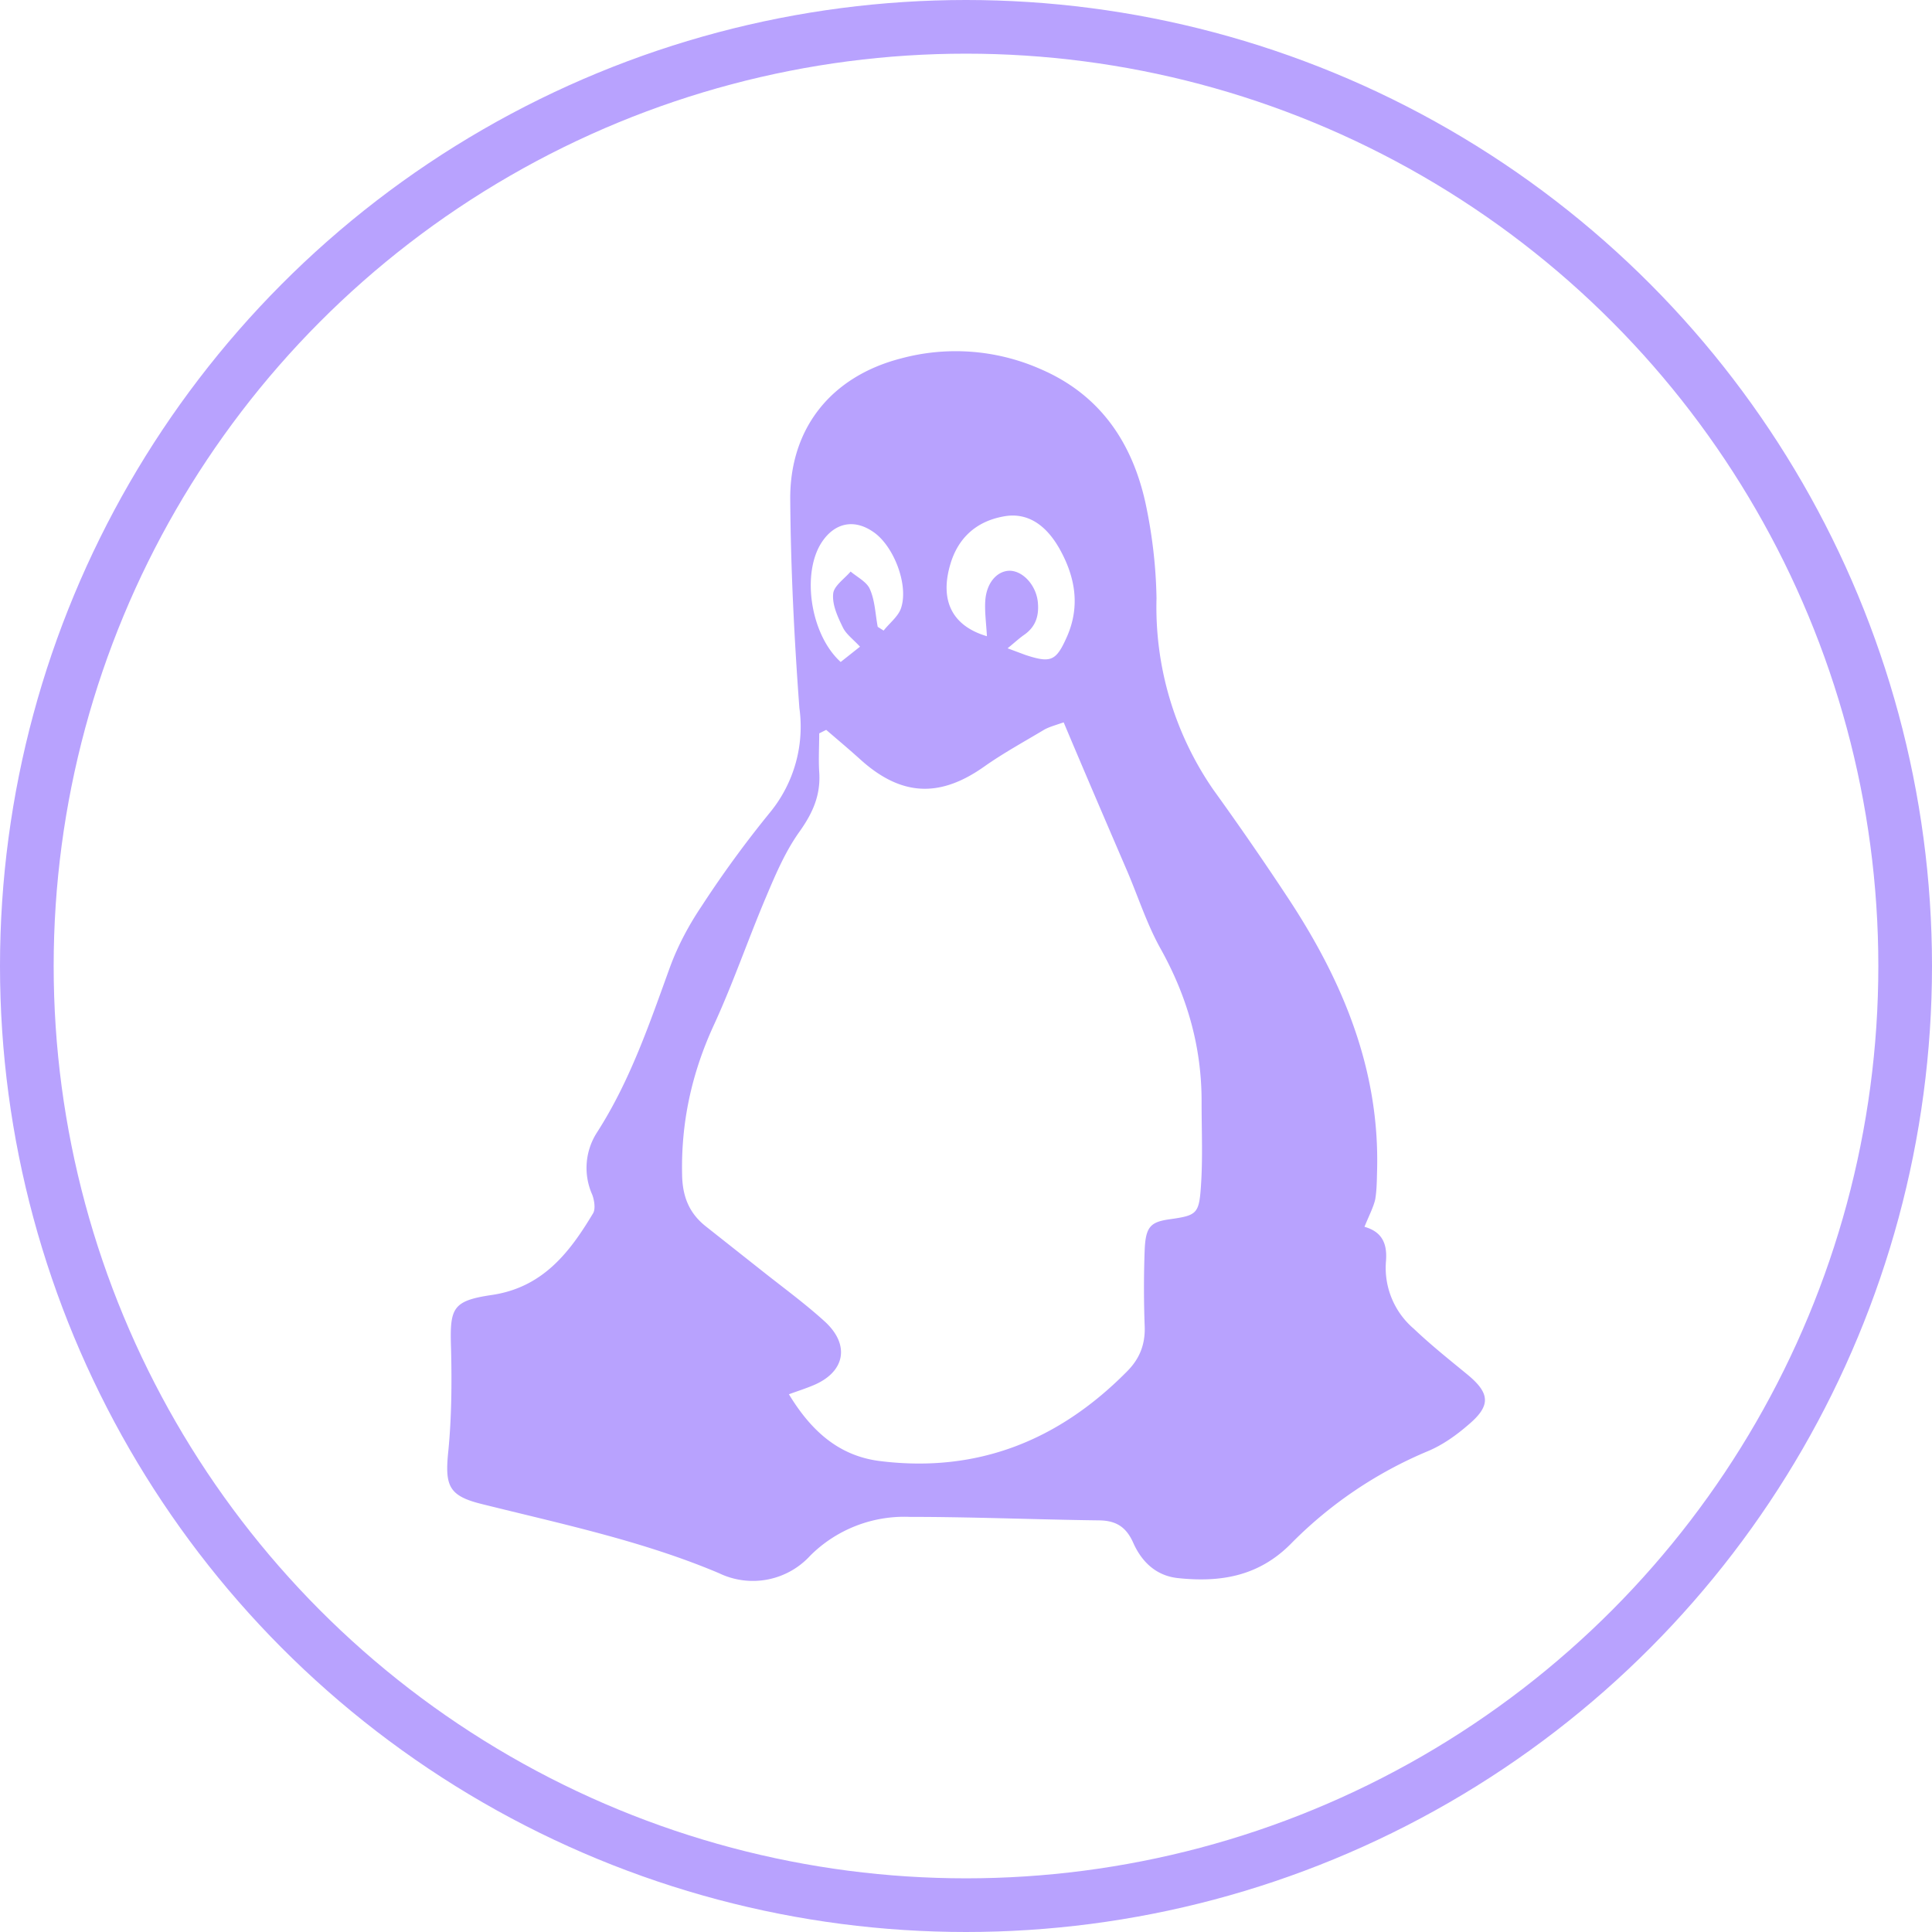
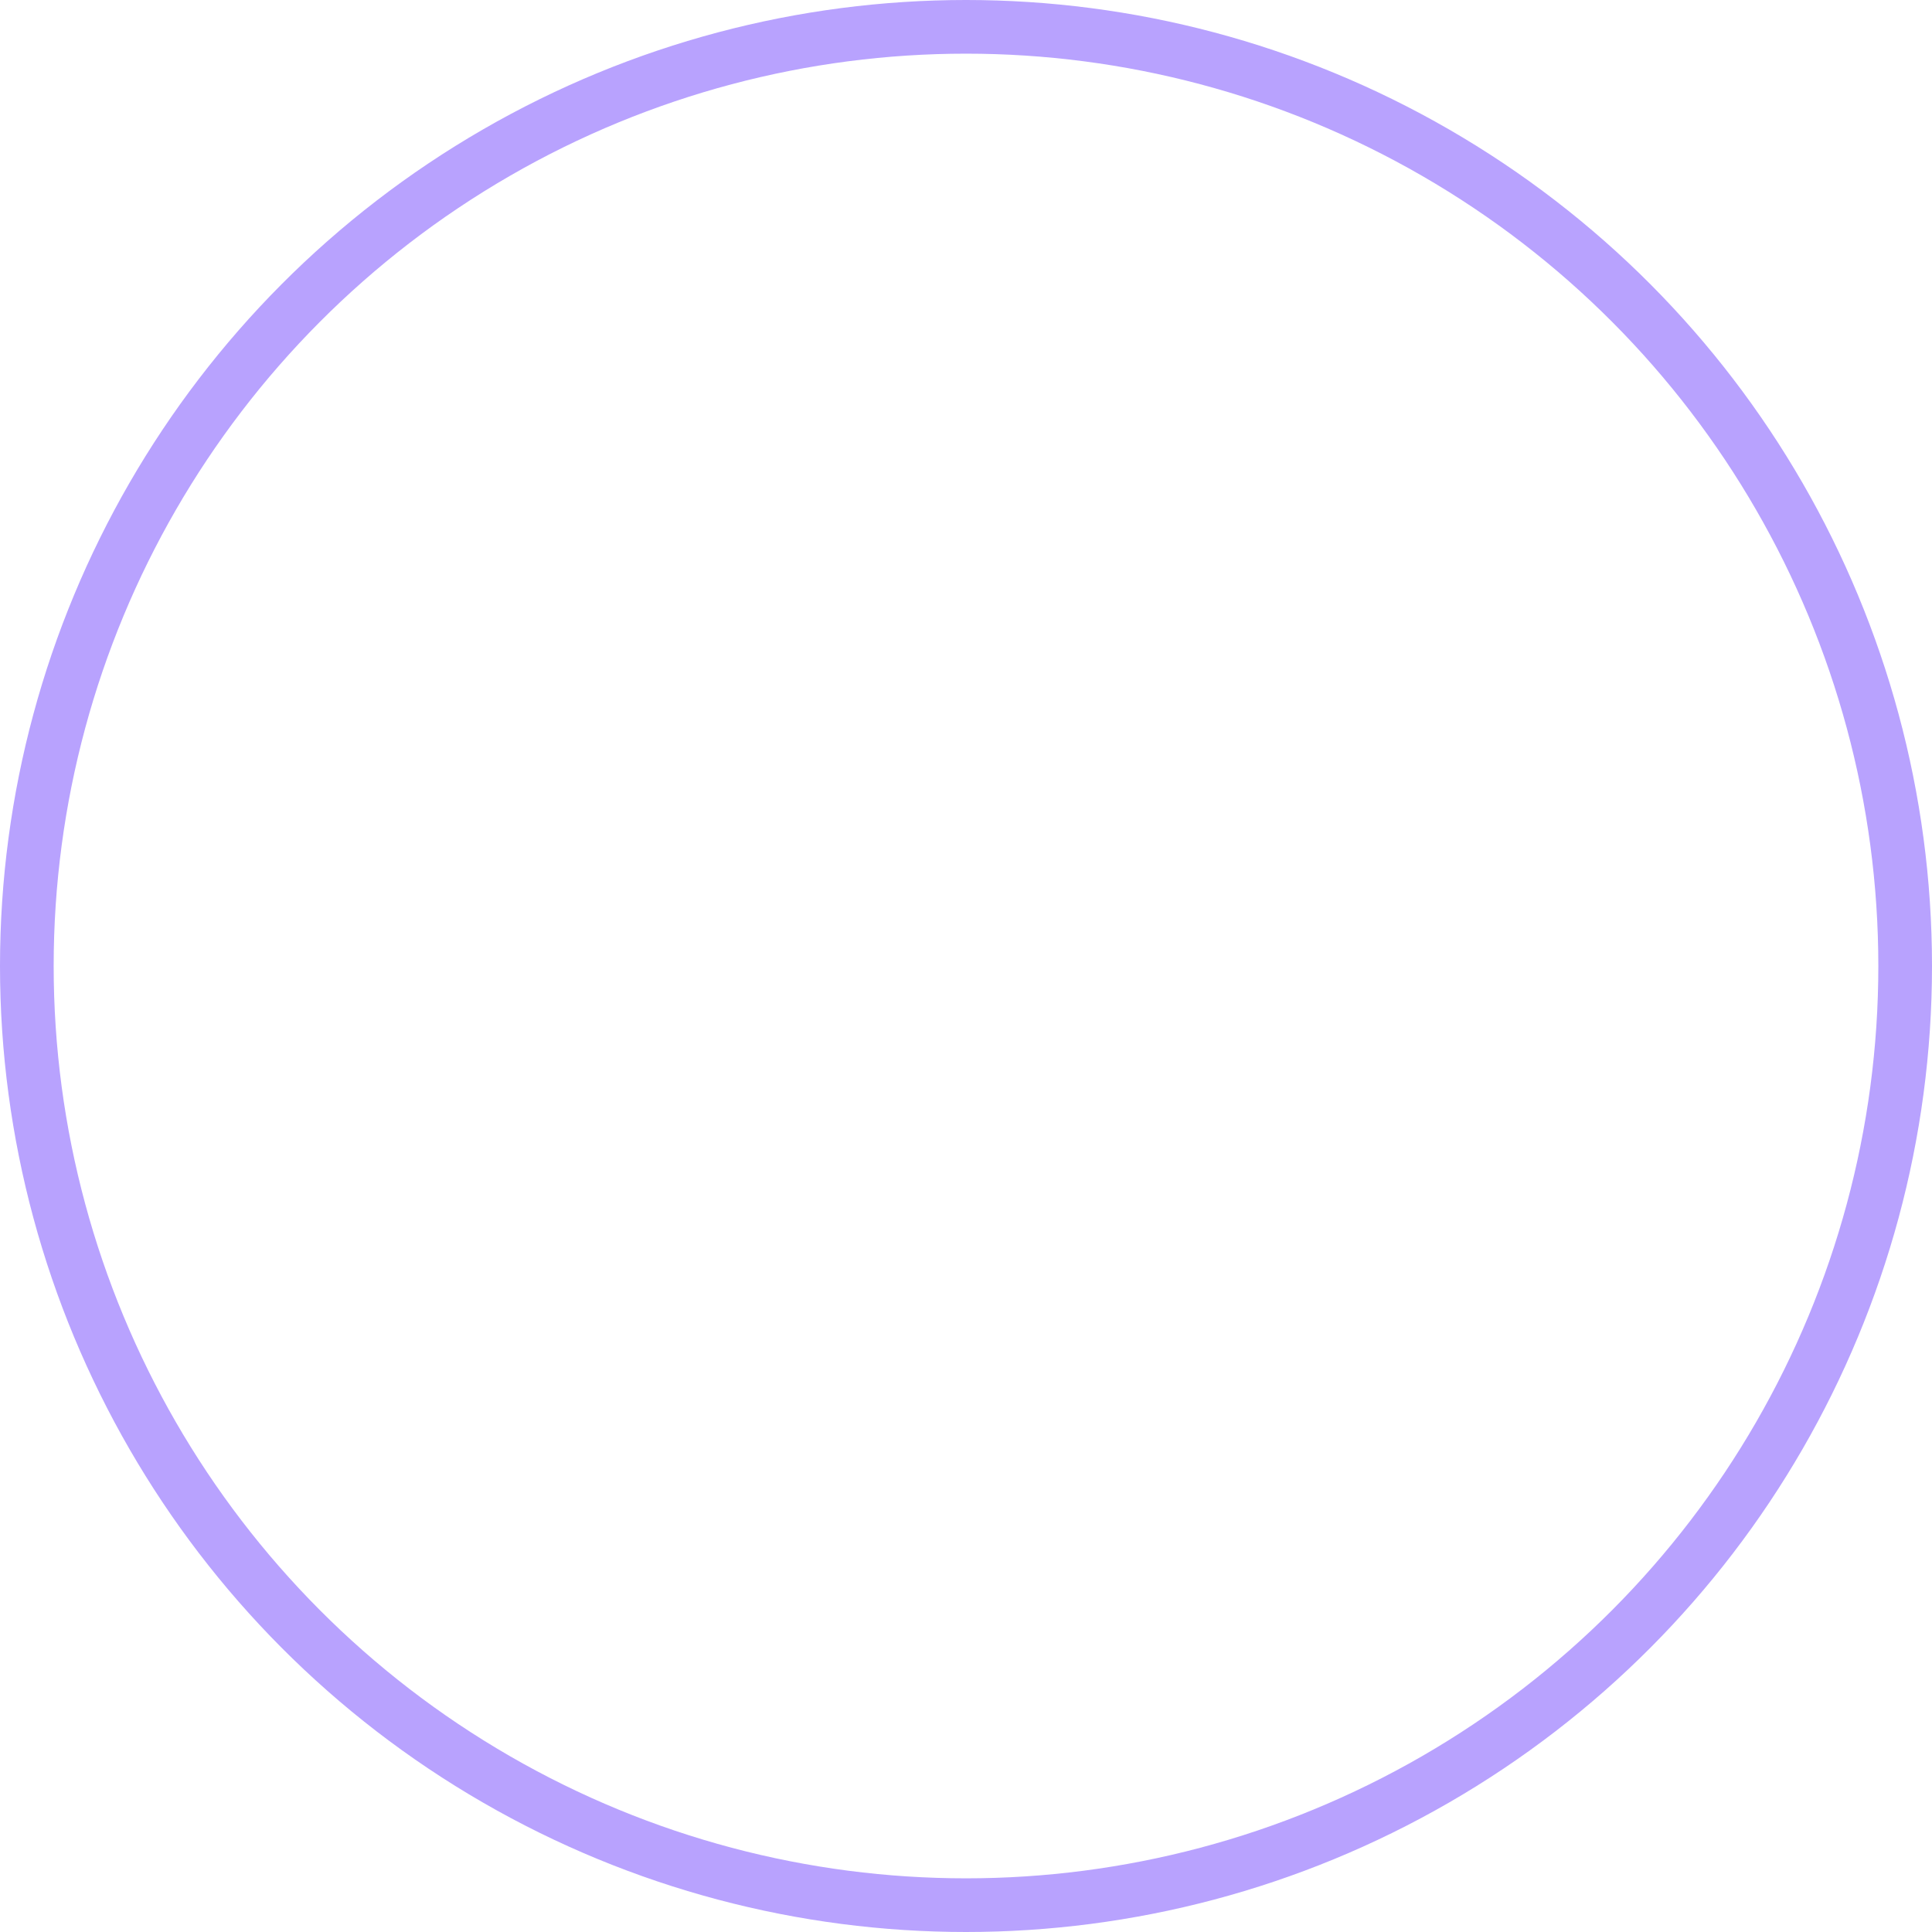
<svg xmlns="http://www.w3.org/2000/svg" width="72" height="72" fill="none" viewBox="0 0 72 72">
-   <path fill="#B8A2FE" d="M54.68 51.22c-.67-.55-1.36-1.1-1.99-1.7a2.98 2.98 0 0 1-1.04-2.5c.05-.59-.08-1.1-.8-1.3.17-.42.33-.72.4-1.02.06-.35.06-.71.07-1.07.1-3.73-1.25-7-3.25-10.06-.92-1.4-1.88-2.79-2.86-4.15a11.97 11.97 0 0 1-2.11-7.12c-.02-1.2-.16-2.38-.41-3.55-.5-2.27-1.7-4.04-3.9-4.99a7.83 7.83 0 0 0-5.22-.4c-2.59.67-4.15 2.6-4.12 5.28.02 2.58.15 5.17.34 7.74a5.04 5.04 0 0 1-1.08 3.88 40.4 40.4 0 0 0-2.57 3.52c-.47.7-.87 1.45-1.16 2.23-.77 2.12-1.49 4.26-2.73 6.19a2.44 2.44 0 0 0-.18 2.32c.08.21.13.54.03.7-.88 1.47-1.88 2.76-3.77 3.04-1.5.22-1.57.5-1.52 2.03.03 1.25.02 2.52-.1 3.76-.14 1.33 0 1.7 1.28 2.01 2.97.74 5.97 1.37 8.81 2.57a2.9 2.9 0 0 0 3.4-.66 4.96 4.96 0 0 1 3.7-1.44c2.35 0 4.7.1 7.07.13.63.01 1 .25 1.26.83.31.7.84 1.23 1.66 1.32 1.58.17 3-.06 4.2-1.26a15.62 15.62 0 0 1 5.1-3.46c.56-.23 1.08-.6 1.54-1 .84-.71.8-1.17-.05-1.87ZM35.41 21.05c.28-.98.95-1.61 1.97-1.8.85-.17 1.57.25 2.11 1.21.58 1.04.77 2.12.28 3.25-.41.93-.6 1.01-1.55.7l-.67-.25c.27-.22.44-.38.63-.51.42-.3.54-.7.5-1.18-.05-.64-.55-1.2-1.06-1.2-.46.01-.85.44-.9 1.1-.03.4.03.82.06 1.34-1.29-.38-1.76-1.32-1.37-2.66Zm-4.78-.85c.48-.72 1.2-.87 1.91-.38.76.51 1.33 1.97 1.04 2.84-.1.31-.43.56-.65.84l-.22-.14c-.09-.47-.1-.97-.29-1.4-.11-.27-.47-.45-.72-.66-.23.27-.63.54-.65.83-.04.41.17.86.36 1.25.12.25.37.43.64.72l-.72.57c-1.13-1.02-1.47-3.31-.7-4.47Zm14.12 24.08c-.07.97-.18 1.02-1.17 1.16-.7.1-.88.28-.92 1.11a38.2 38.2 0 0 0 0 2.9c.02.67-.2 1.2-.66 1.66-2.54 2.57-5.57 3.79-9.2 3.34-1.55-.19-2.58-1.14-3.4-2.49.36-.13.64-.22.9-.33 1.17-.48 1.4-1.48.46-2.36-.71-.65-1.5-1.23-2.26-1.83l-2.2-1.74c-.63-.5-.87-1.13-.88-1.94-.04-1.94.36-3.76 1.17-5.53.73-1.58 1.29-3.23 1.97-4.83.35-.83.71-1.67 1.23-2.4.5-.7.8-1.37.74-2.23-.03-.47 0-.96 0-1.44l.26-.13c.43.37.86.73 1.28 1.11 1.52 1.37 2.96 1.43 4.62.25.71-.5 1.48-.92 2.23-1.37.18-.1.4-.16.72-.27.8 1.9 1.6 3.76 2.4 5.62.4.95.72 1.94 1.22 2.83 1 1.8 1.53 3.68 1.52 5.73 0 1.06.05 2.12-.03 3.18Z" />
  <circle cx="36" cy="36" r="35" stroke="#B8A2FE" stroke-width="2" />
</svg>